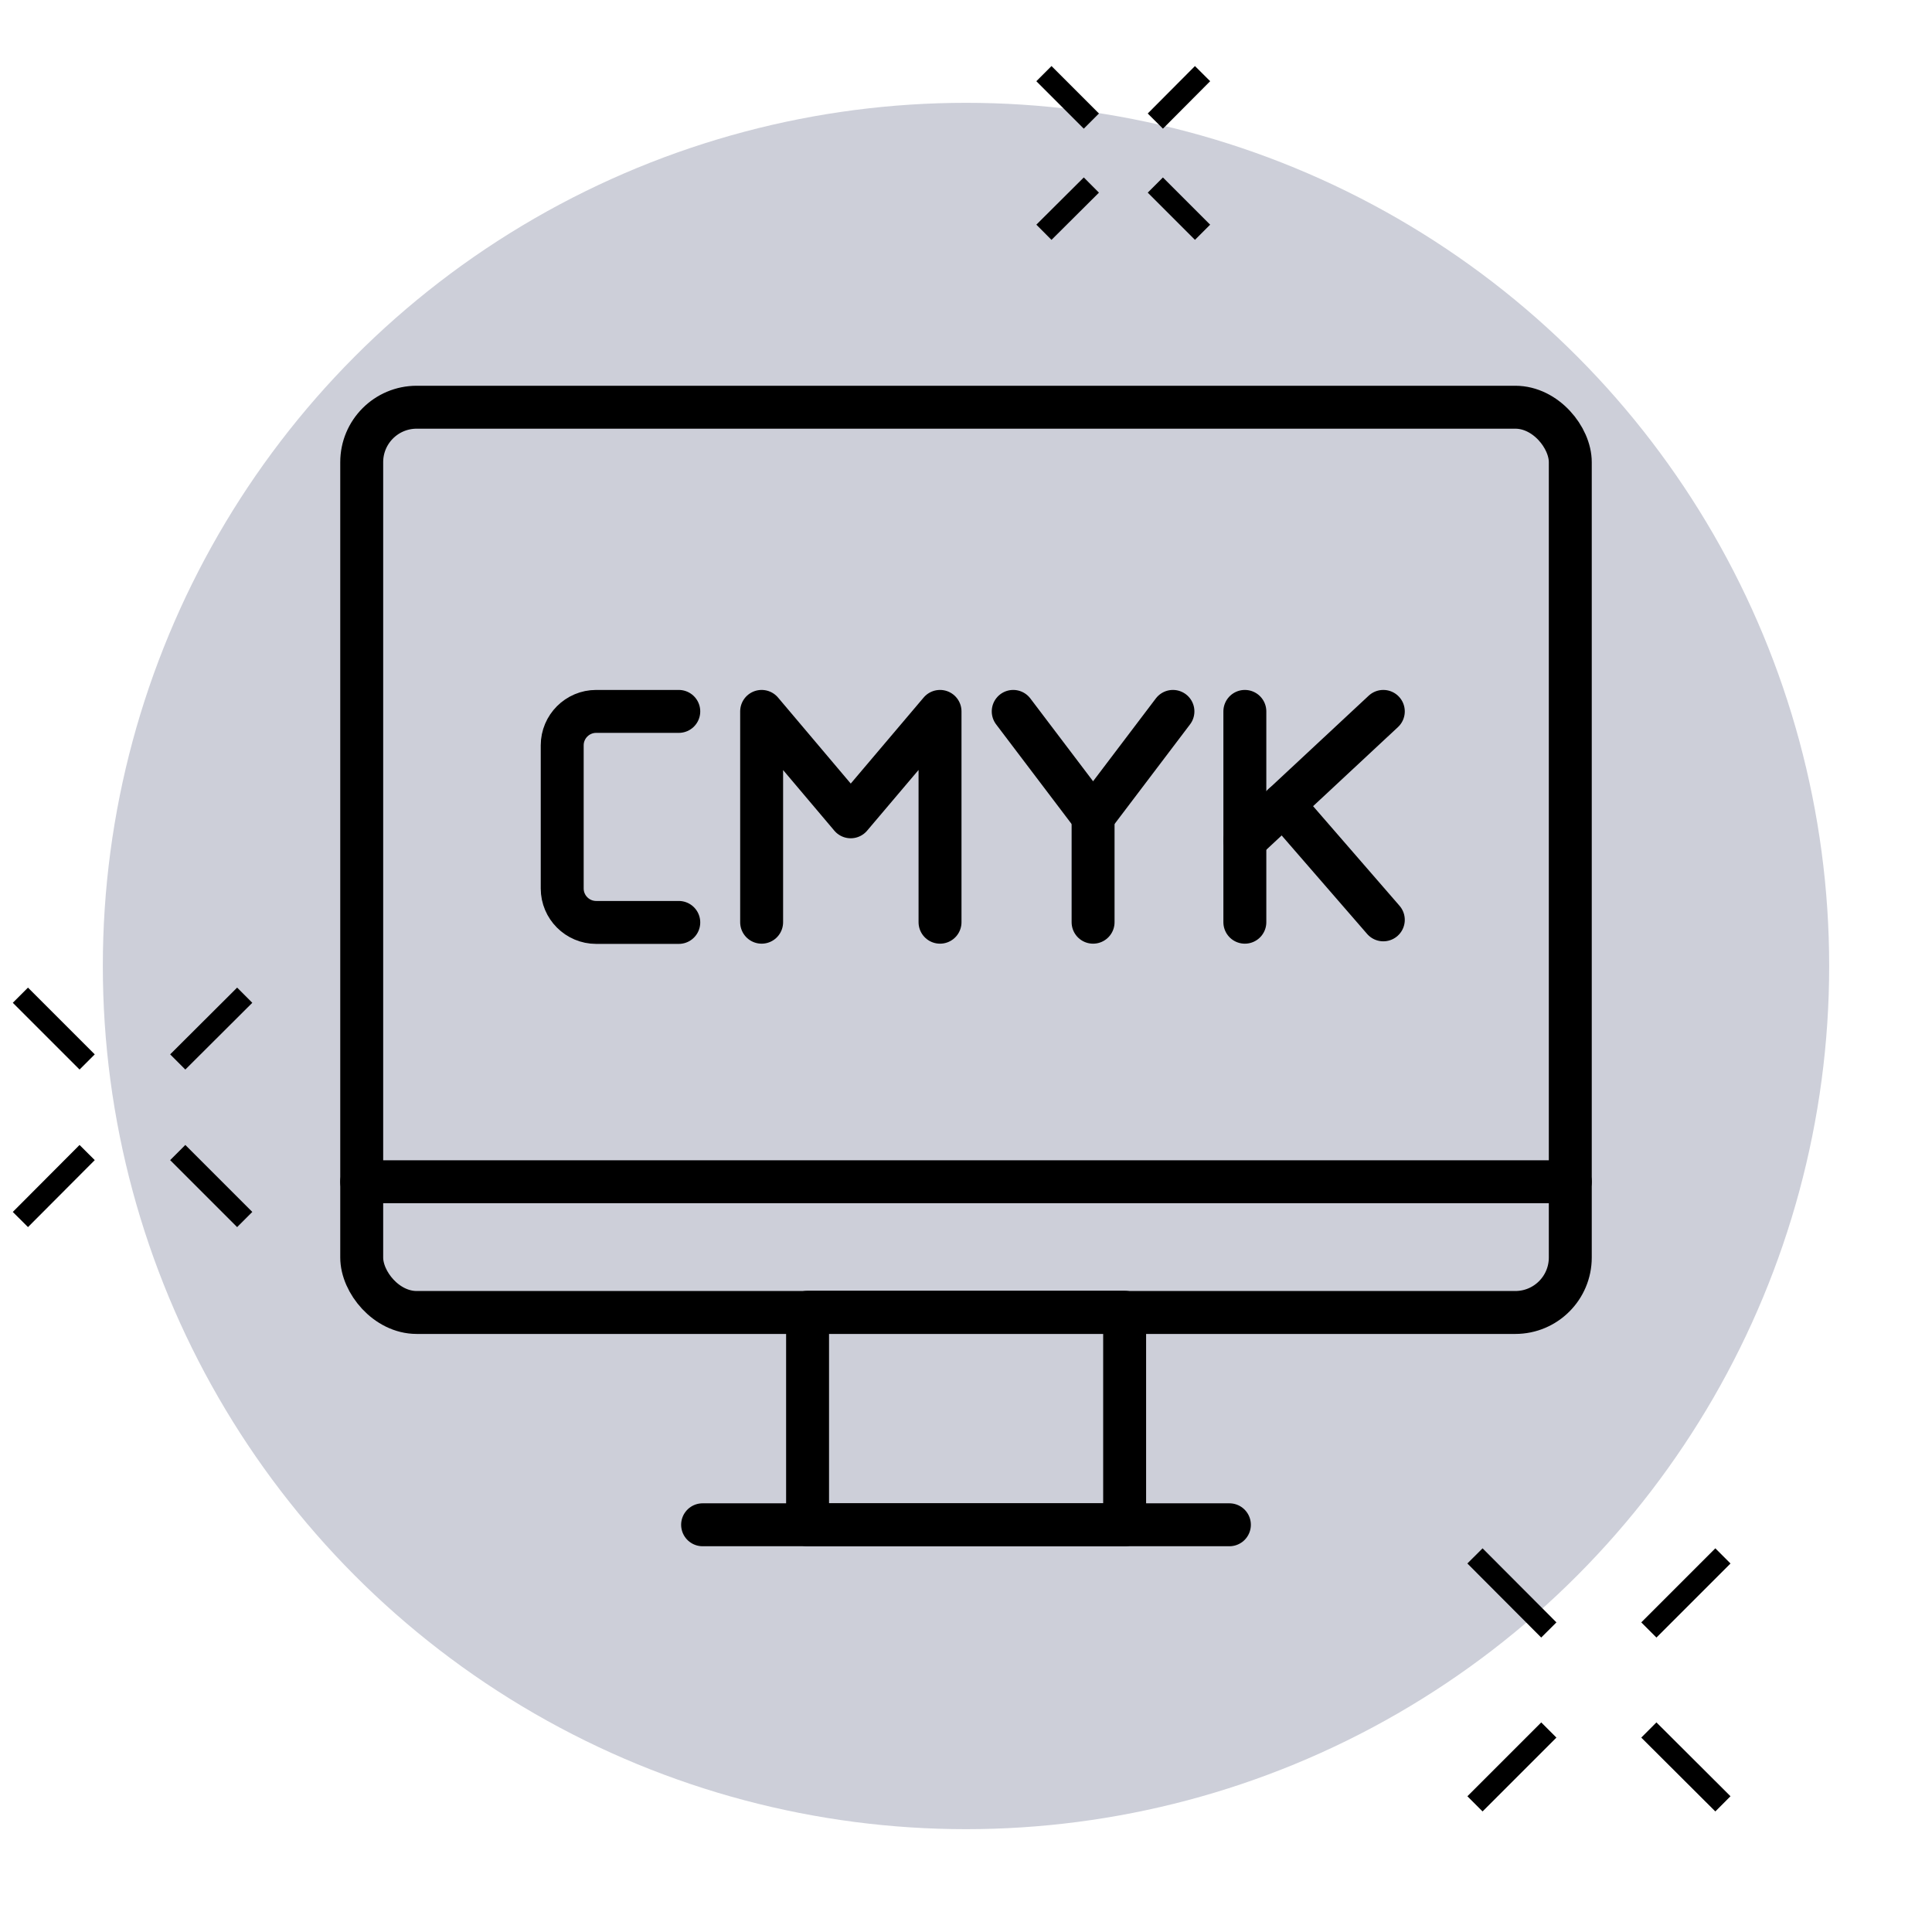
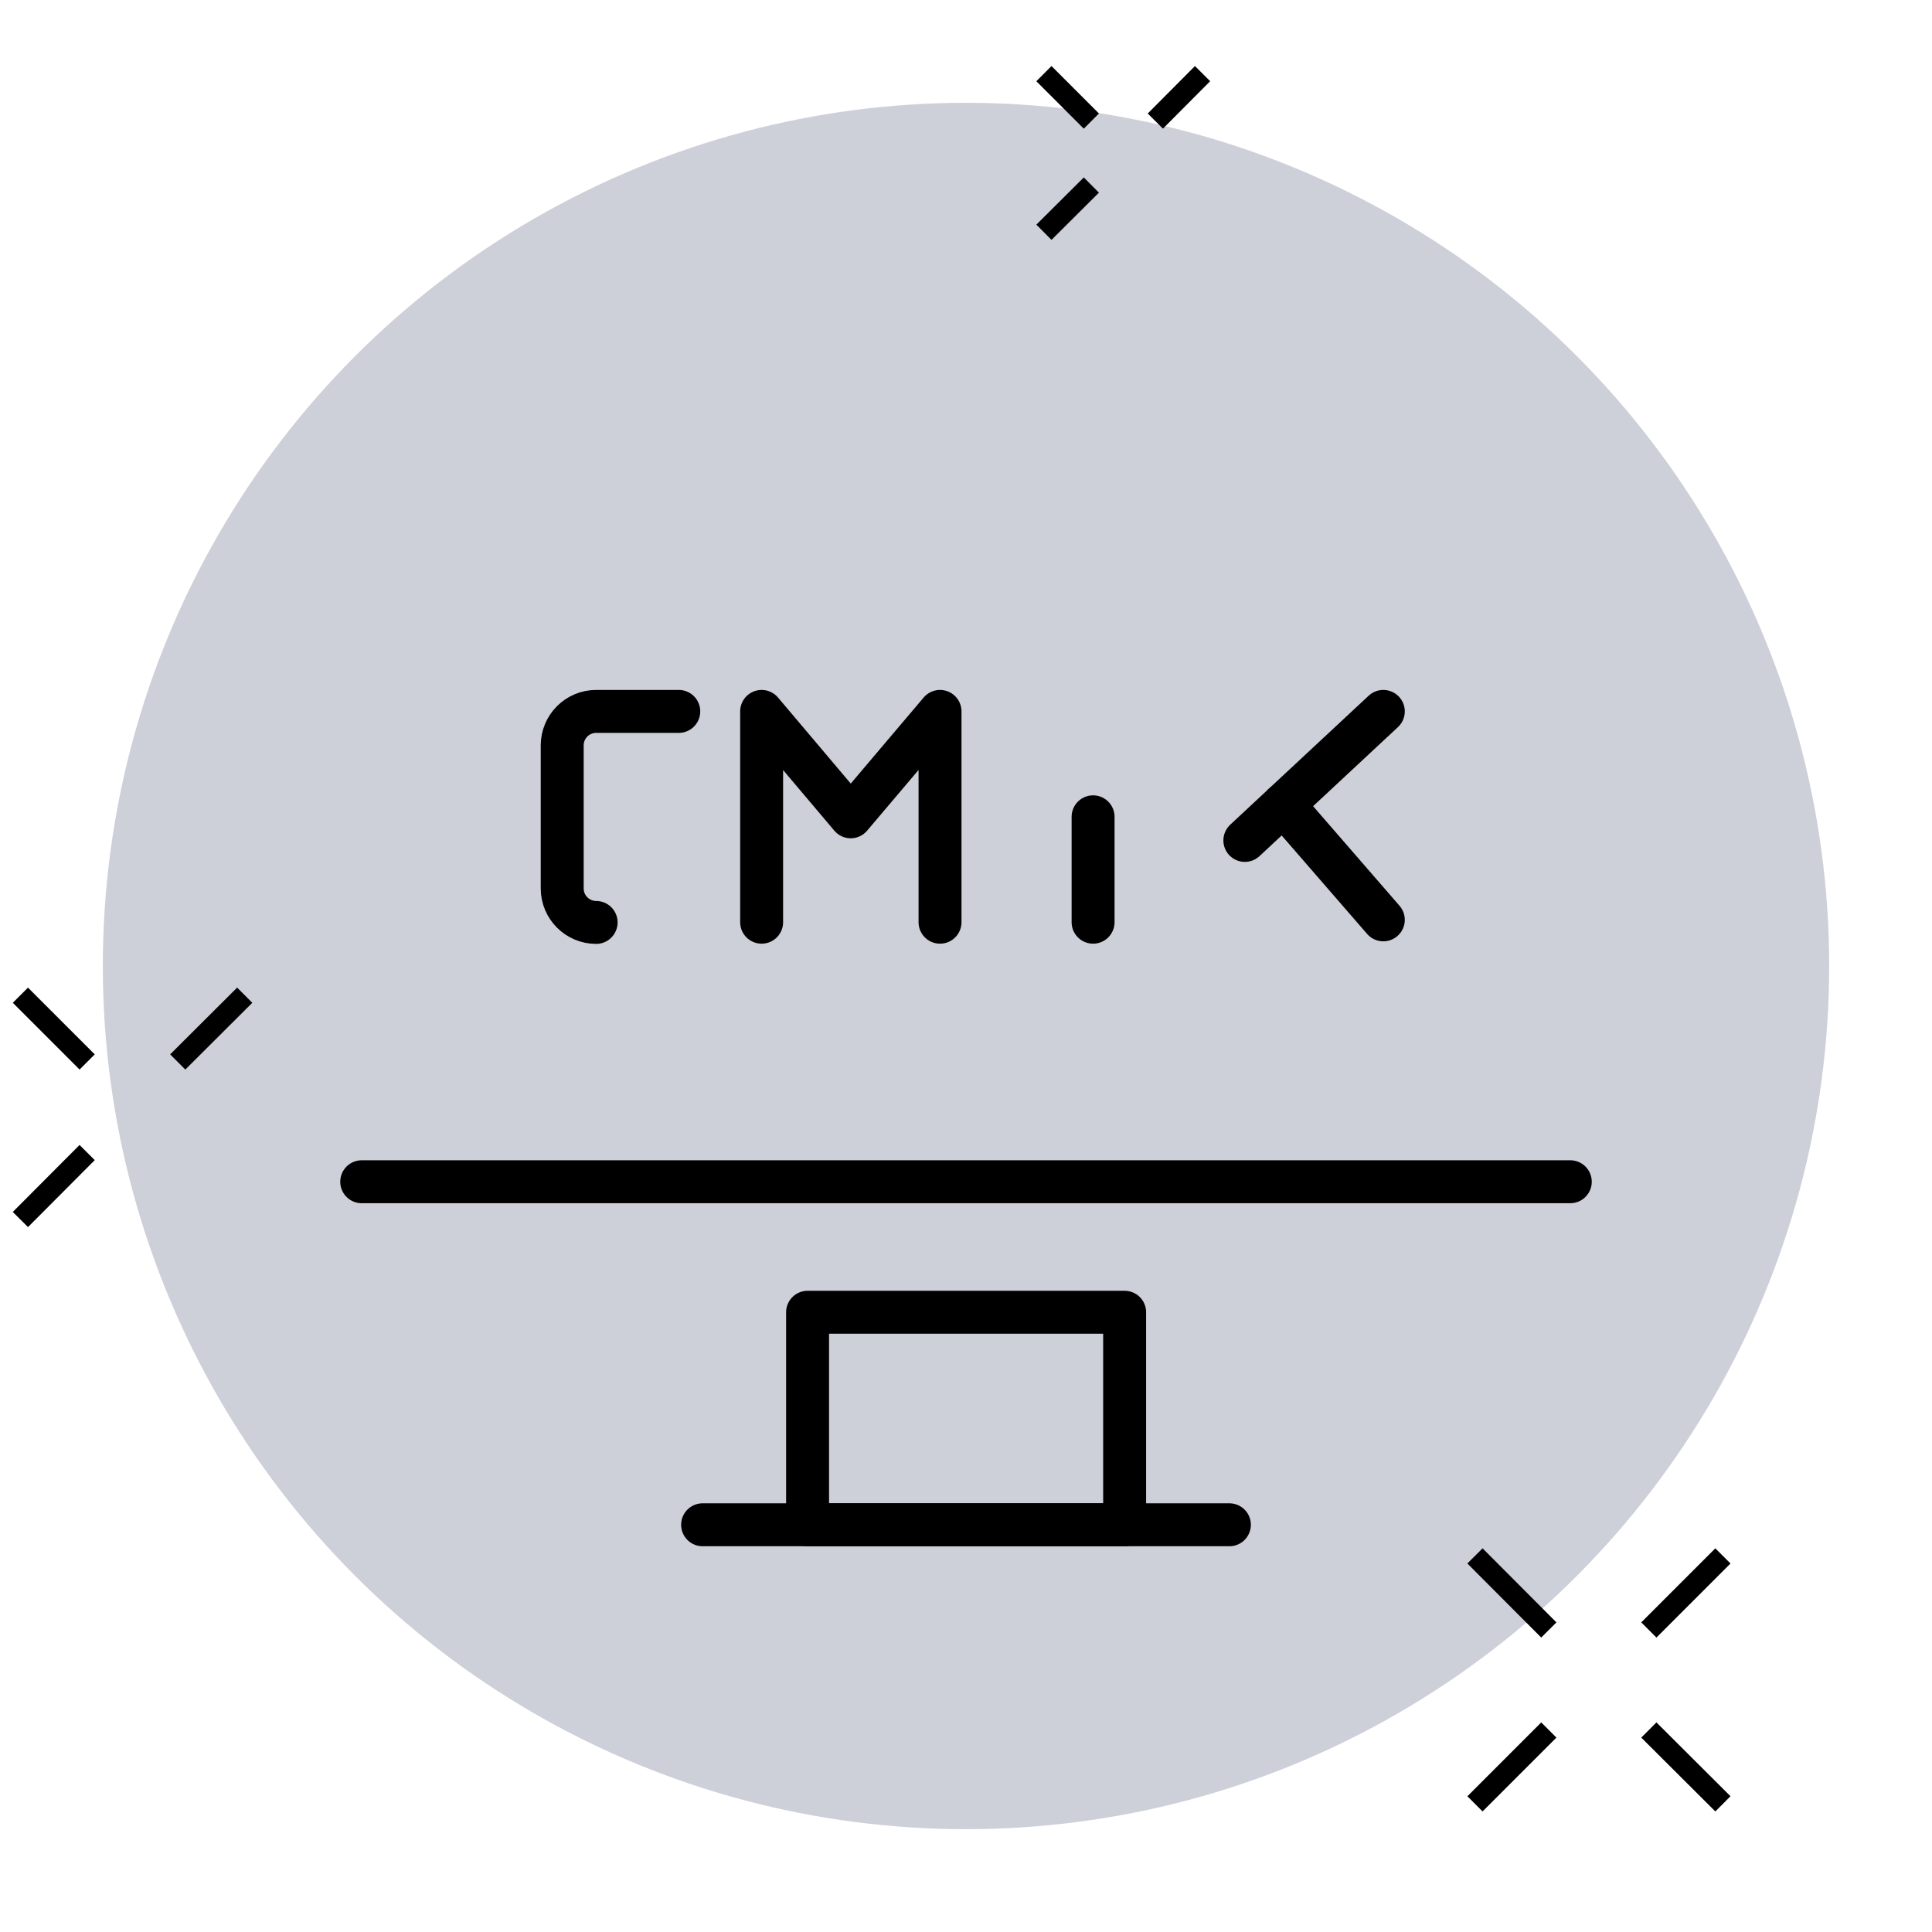
<svg xmlns="http://www.w3.org/2000/svg" id="Layer_1" data-name="Layer 1" viewBox="0 0 90 90">
  <defs>
    <style>
      .cls-1 {
        stroke-linecap: round;
        stroke-linejoin: round;
        stroke-width: 2px;
      }

      .cls-1, .cls-2 {
        fill: none;
        stroke: #000;
      }

      .cls-3 {
        fill: #cdcfd9;
      }

      .cls-2 {
        stroke-miterlimit: 10;
      }
    </style>
  </defs>
  <circle class="cls-3" cx="45" cy="45" r="40.21" />
  <g>
-     <rect class="cls-1" x="16.85" y="18.97" width="56.3" height="42.17" rx="2.56" ry="2.56" />
    <line class="cls-1" x1="16.85" y1="55.05" x2="73.15" y2="55.05" />
    <rect class="cls-1" x="37.62" y="61.13" width="14.77" height="9.9" />
    <line class="cls-1" x1="32.73" y1="71.03" x2="57.27" y2="71.03" />
-     <path class="cls-1" d="M31.62,33.14h-3.85c-.87,0-1.58.71-1.58,1.58v6.67c0,.87.71,1.58,1.58,1.58h3.85" />
+     <path class="cls-1" d="M31.62,33.14h-3.85c-.87,0-1.58.71-1.58,1.58v6.67c0,.87.71,1.58,1.58,1.58" />
    <polyline class="cls-1" points="43.79 42.96 43.79 33.14 39.63 38.05 35.48 33.14 35.48 42.96" />
    <g>
-       <polyline class="cls-1" points="54.64 33.14 50.92 38.05 47.2 33.14" />
      <line class="cls-1" x1="50.92" y1="38.05" x2="50.92" y2="42.96" />
    </g>
    <g>
      <line class="cls-1" x1="57.99" y1="39.15" x2="64.44" y2="33.14" />
-       <line class="cls-1" x1="57.99" y1="33.14" x2="57.99" y2="42.96" />
      <line class="cls-1" x1="59.78" y1="37.48" x2="64.44" y2="42.85" />
    </g>
  </g>
  <g>
    <g>
      <line class="cls-2" x1="68.71" y1="72.48" x2="72.15" y2="75.93" />
      <line class="cls-2" x1="76.81" y1="80.59" x2="80.26" y2="84.03" />
    </g>
    <g>
      <line class="cls-2" x1="80.26" y1="72.48" x2="76.81" y2="75.93" />
      <line class="cls-2" x1="72.15" y1="80.59" x2="68.71" y2="84.03" />
    </g>
  </g>
  <g>
    <g>
      <line class="cls-2" x1=".95" y1="46.36" x2="4.06" y2="49.47" />
-       <line class="cls-2" x1="8.28" y1="53.69" x2="11.4" y2="56.81" />
    </g>
    <g>
      <line class="cls-2" x1="11.4" y1="46.36" x2="8.28" y2="49.47" />
      <line class="cls-2" x1="4.06" y1="53.69" x2=".95" y2="56.81" />
    </g>
  </g>
  <g>
    <g>
      <line class="cls-2" x1="48.63" y1="3.43" x2="50.84" y2="5.64" />
-       <line class="cls-2" x1="53.82" y1="8.62" x2="56.02" y2="10.82" />
    </g>
    <g>
      <line class="cls-2" x1="56.02" y1="3.43" x2="53.82" y2="5.64" />
      <line class="cls-2" x1="50.84" y1="8.62" x2="48.63" y2="10.82" />
    </g>
  </g>
</svg>